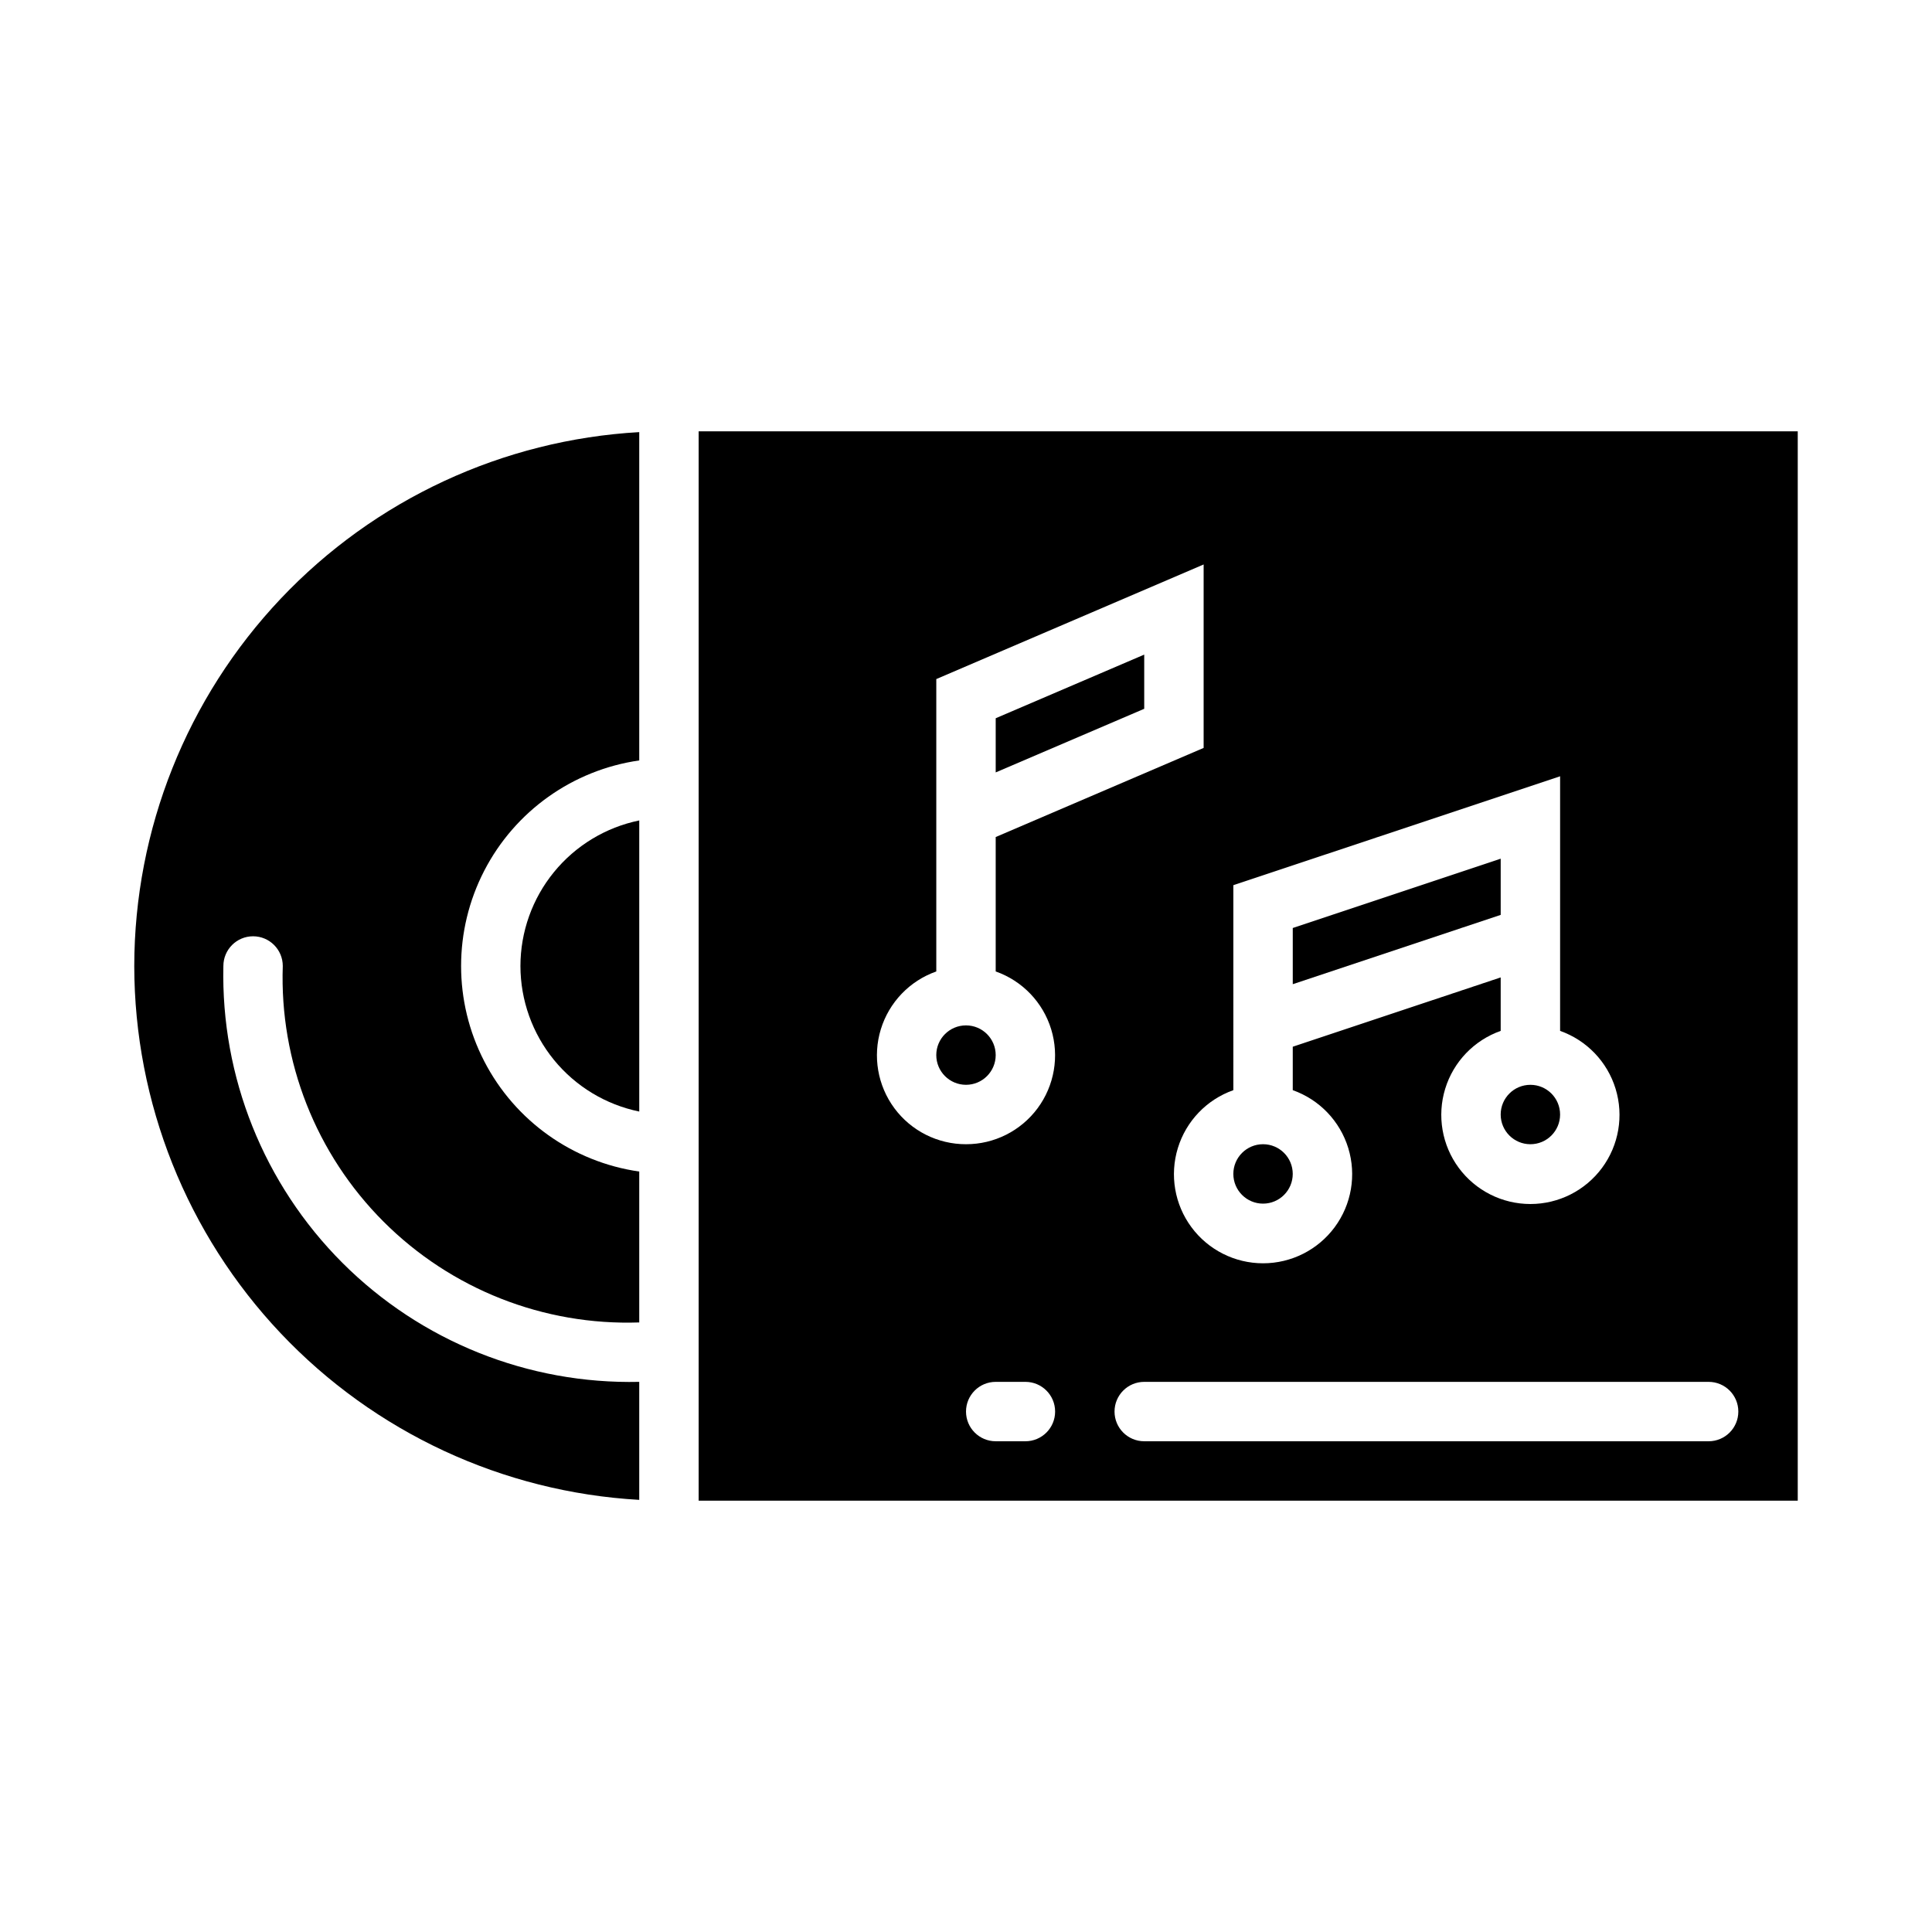
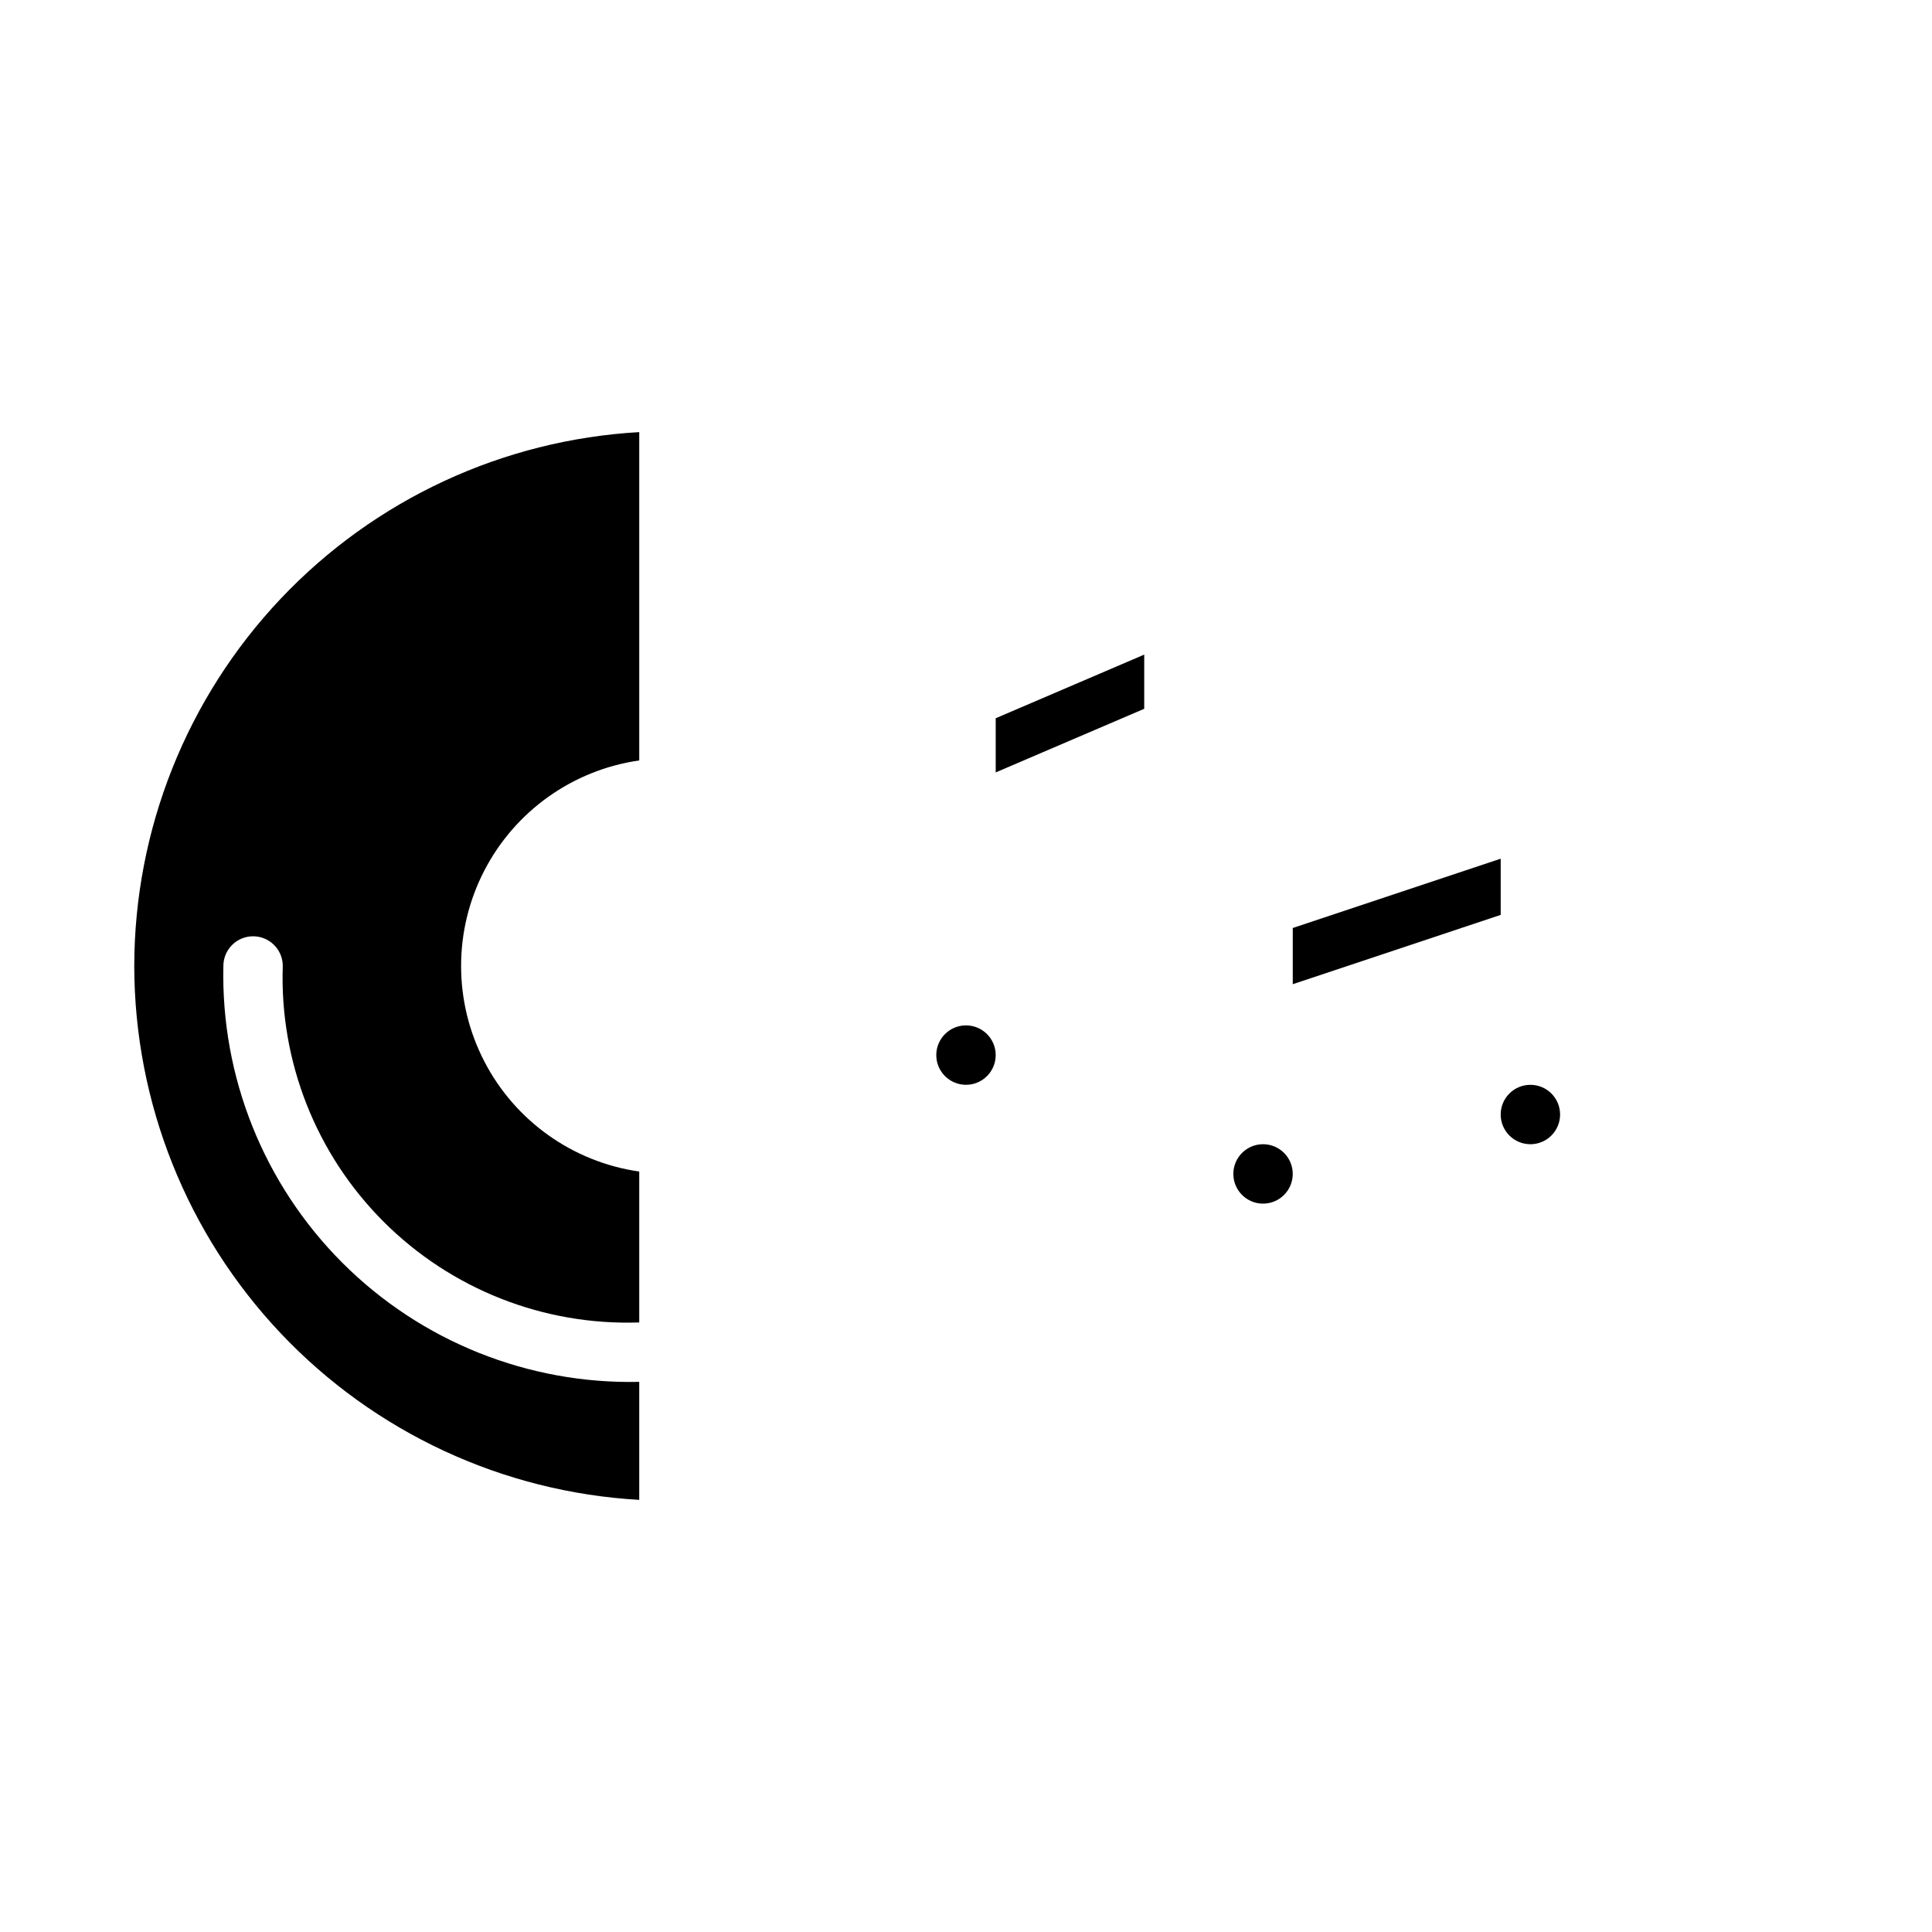
<svg xmlns="http://www.w3.org/2000/svg" fill="#000000" width="800px" height="800px" version="1.1" viewBox="144 144 512 512">
  <g>
    <path d="m557.44 439.36c0 4.348-3.523 7.871-7.871 7.871s-7.871-3.523-7.871-7.871 3.523-7.871 7.871-7.871 7.871 3.523 7.871 7.871" />
    <path d="m541.7 371.56-55.105 18.371v14.887l55.105-18.367z" />
    <path d="m179.58 400c0.043 36.203 13.926 71.023 38.805 97.328 24.879 26.301 58.871 42.098 95.02 44.152v-31.273c-29.43 0.668-57.852-10.73-78.664-31.543-20.816-20.816-32.211-49.238-31.543-78.664 0-4.348 3.523-7.875 7.871-7.875 4.348 0 7.871 3.527 7.871 7.875-0.871 25.309 8.801 49.848 26.707 67.754 17.91 17.91 42.445 27.582 67.758 26.707v-39.988c-17.621-2.531-32.934-13.43-41.09-29.254-8.16-15.824-8.16-34.617 0-50.441 8.156-15.824 23.469-26.723 41.09-29.254v-87.008c-36.148 2.055-70.141 17.852-95.02 44.152-24.879 26.305-38.762 61.125-38.805 97.332z" />
-     <path d="m281.92 400c0.012 9.07 3.148 17.859 8.883 24.887 5.738 7.023 13.719 11.859 22.605 13.684v-77.145c-8.887 1.824-16.867 6.66-22.605 13.688-5.734 7.023-8.871 15.816-8.883 24.887z" />
    <path d="m486.59 455.1c0 4.348-3.523 7.875-7.871 7.875s-7.871-3.527-7.871-7.875c0-4.348 3.523-7.871 7.871-7.871s7.871 3.523 7.871 7.871" />
-     <path d="m329.15 258.3v283.39h291.27v-283.39zm141.7 120.28 86.594-28.859v67.473h-0.004c7.062 2.496 12.52 8.191 14.711 15.352 2.191 7.16 0.859 14.938-3.594 20.957-4.453 6.019-11.5 9.574-18.988 9.574-7.488 0-14.531-3.555-18.984-9.574s-5.789-13.797-3.598-20.957c2.191-7.16 7.652-12.855 14.711-15.352v-14.168l-55.105 18.367v11.516-0.004c7.062 2.496 12.52 8.195 14.711 15.355 2.191 7.16 0.859 14.934-3.598 20.957-4.453 6.019-11.496 9.57-18.984 9.57s-14.531-3.551-18.984-9.57c-4.457-6.023-5.789-13.797-3.598-20.957 2.191-7.16 7.648-12.859 14.711-15.355zm-55.105 147.37h-7.871c-4.348 0-7.871-3.523-7.871-7.871s3.523-7.871 7.871-7.871h7.871c4.348 0 7.871 3.523 7.871 7.871s-3.523 7.871-7.871 7.871zm-15.742-78.719c-7.481 0.016-14.523-3.523-18.977-9.531-4.453-6.012-5.789-13.777-3.598-20.93 2.191-7.152 7.644-12.836 14.699-15.324v-77.484l70.848-30.371v48.617l-55.105 23.617v35.621h0.004c7.055 2.488 12.512 8.172 14.699 15.324 2.191 7.152 0.855 14.918-3.598 20.93-4.453 6.008-11.496 9.547-18.973 9.531zm196.8 78.719h-149.57c-4.348 0-7.871-3.523-7.871-7.871s3.523-7.871 7.871-7.871h149.57c4.348 0 7.871 3.523 7.871 7.871s-3.523 7.871-7.871 7.871z" />
-     <path d="m447.23 317.48-39.359 16.863v14.355l39.359-16.859z" />
+     <path d="m447.23 317.48-39.359 16.863v14.355l39.359-16.859" />
    <path d="m407.87 423.61c0 4.348-3.523 7.875-7.871 7.875s-7.875-3.527-7.875-7.875c0-4.348 3.527-7.871 7.875-7.871s7.871 3.523 7.871 7.871" />
  </g>
</svg>